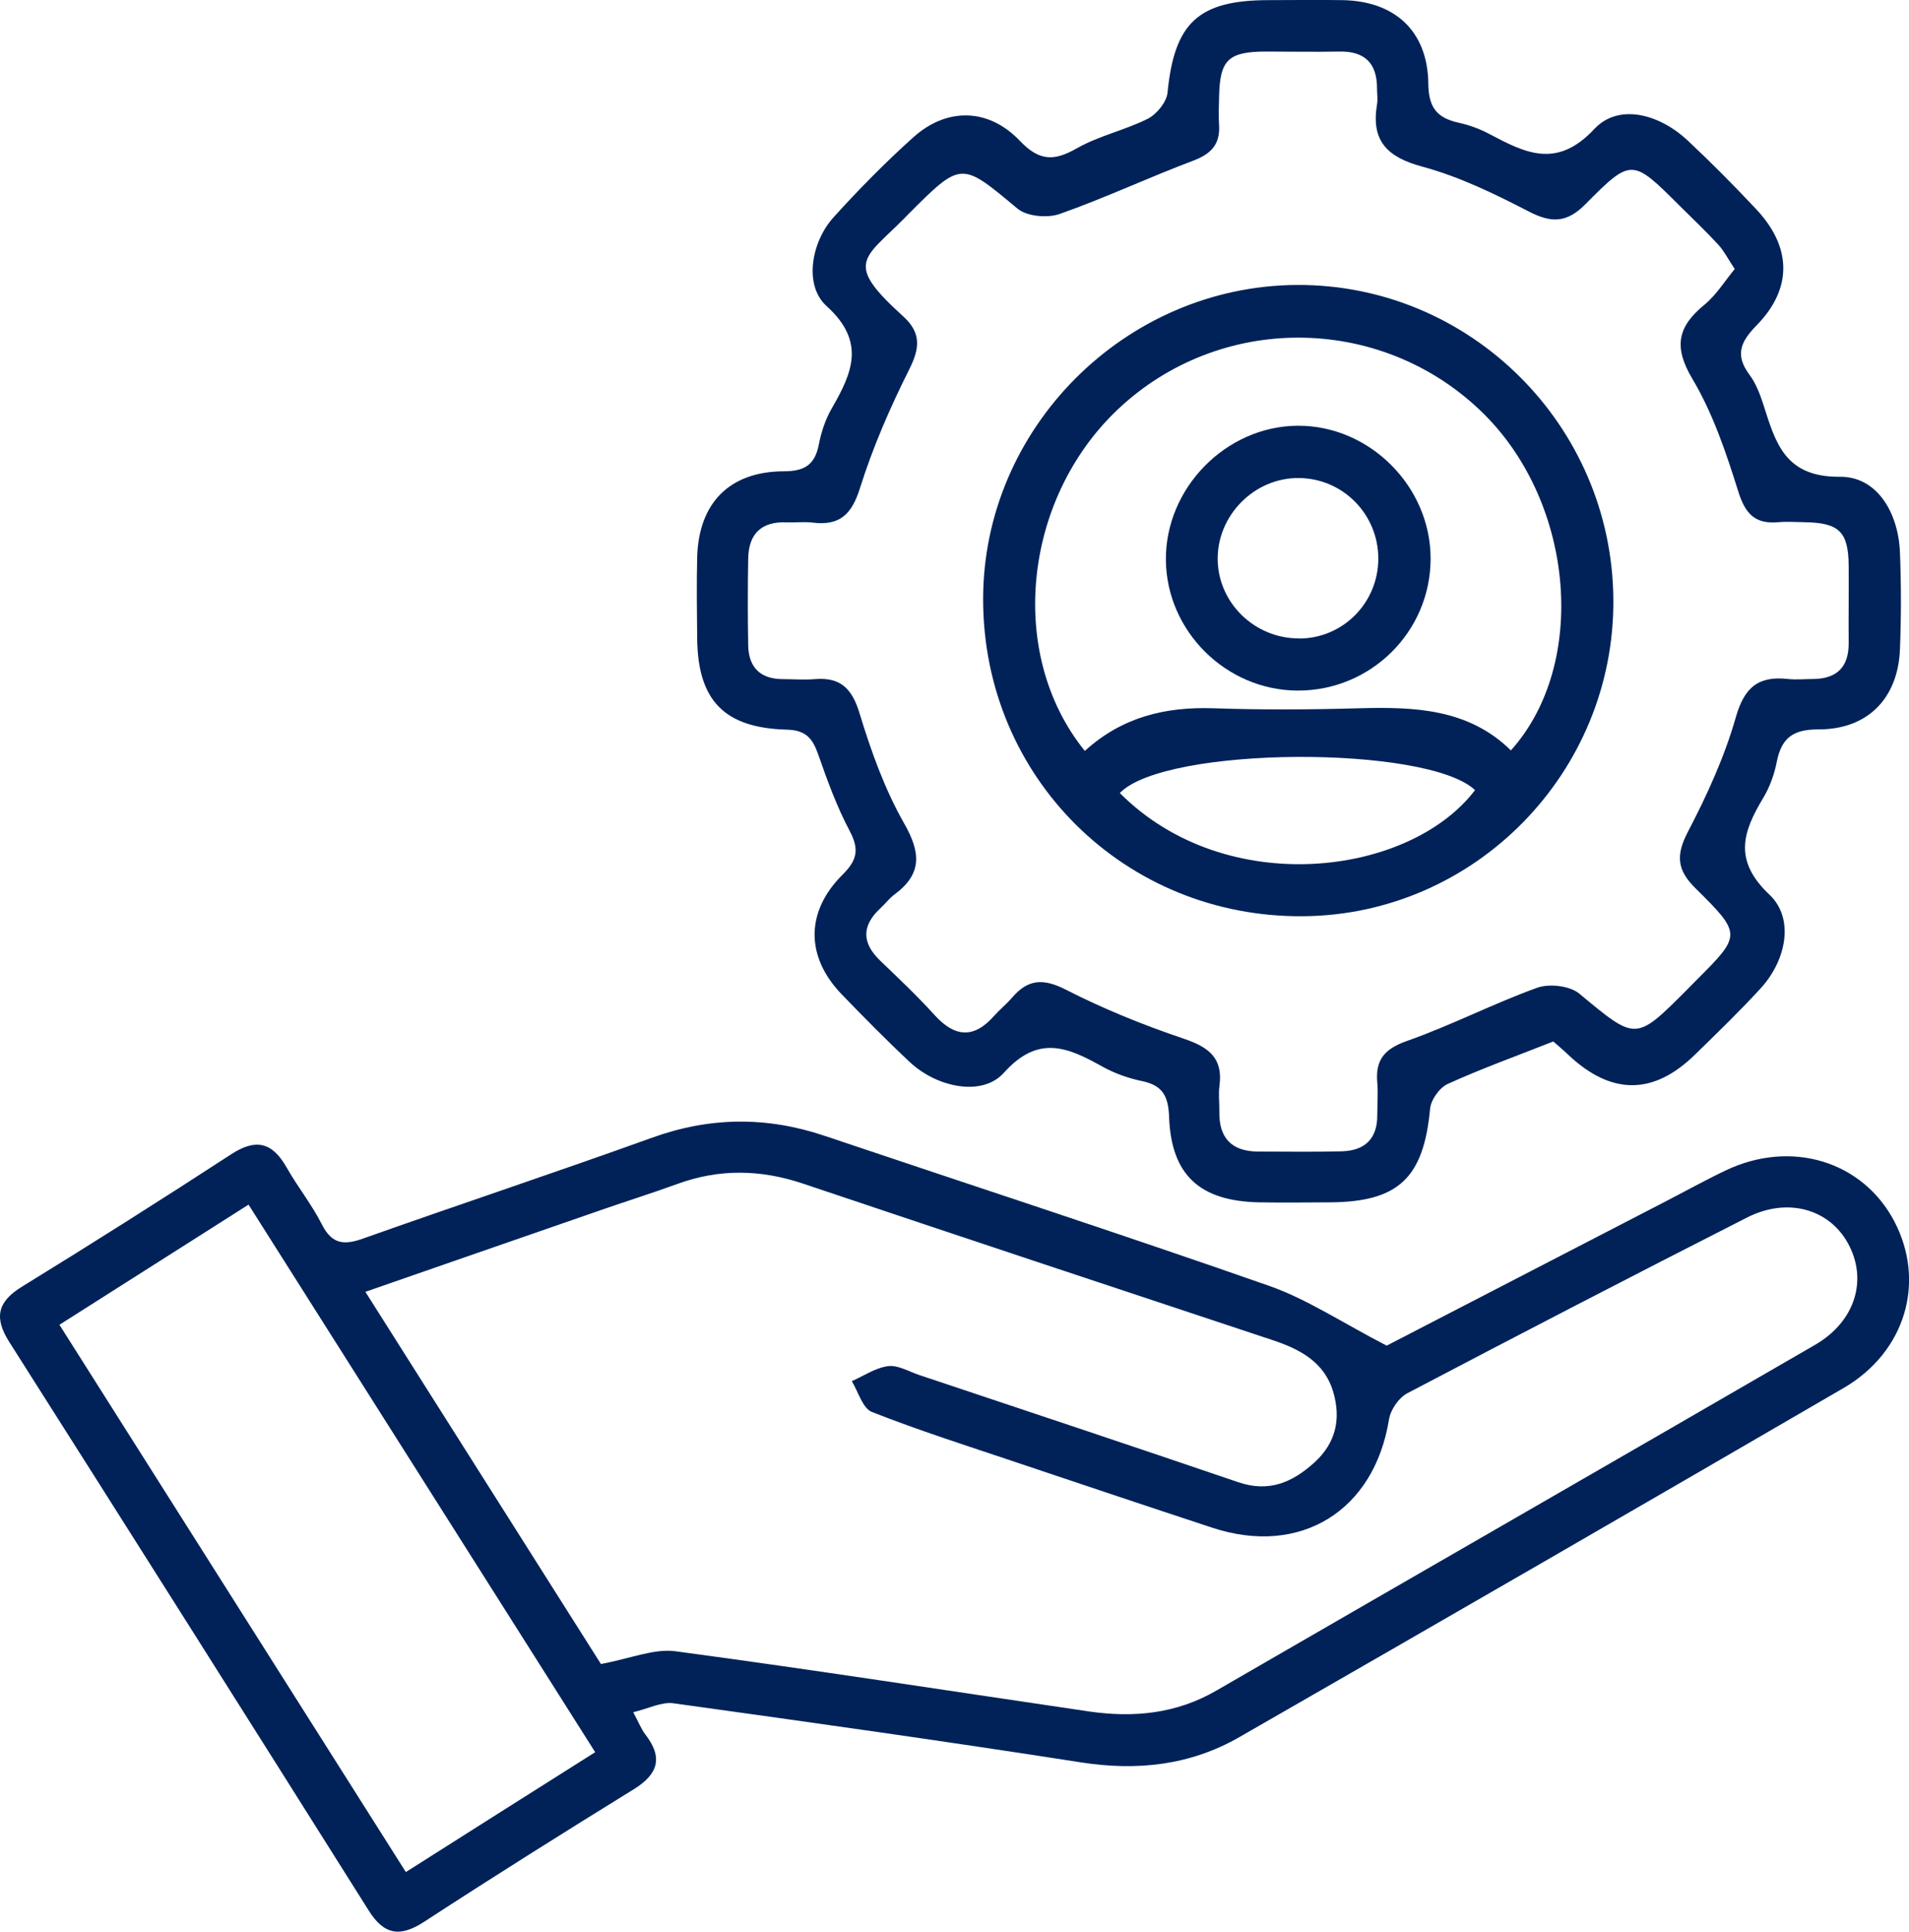
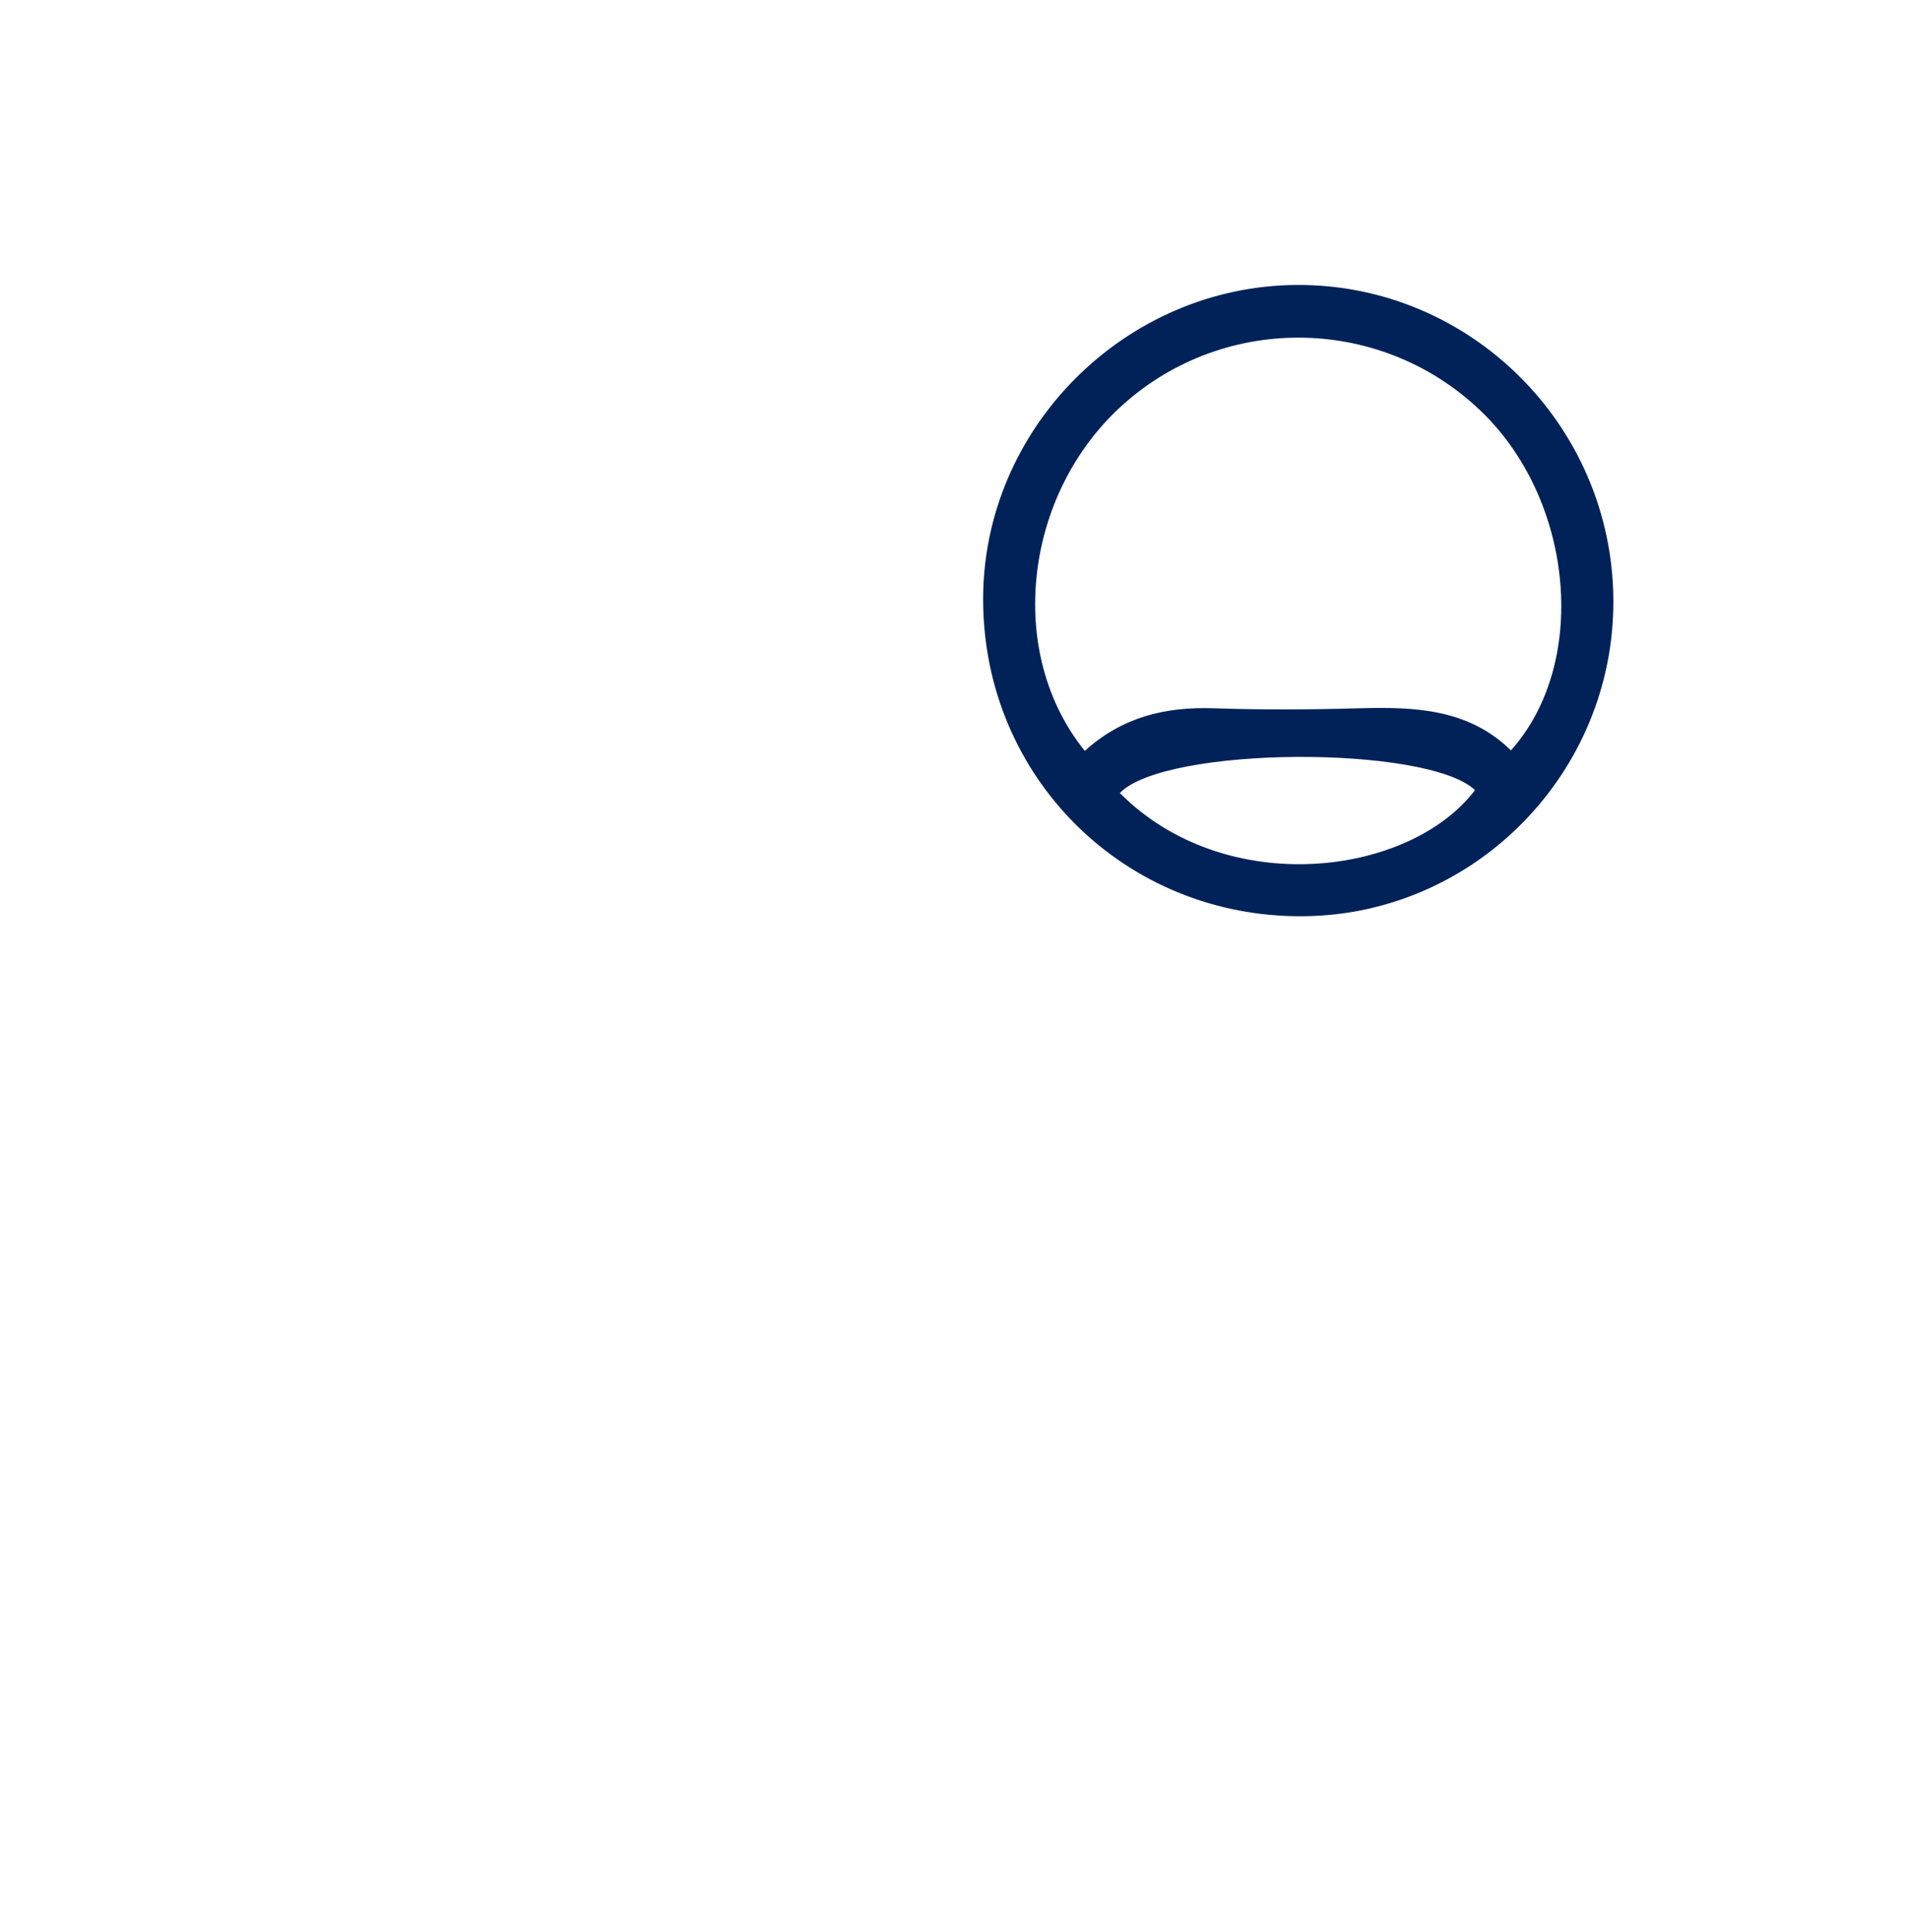
<svg xmlns="http://www.w3.org/2000/svg" id="Layer_2" viewBox="0 0 150 151.77">
  <defs>
    <style>.cls-1{fill:#002259;}</style>
  </defs>
  <g id="Layer_1-2">
    <g>
-       <path class="cls-1" d="M49.75,134.52c.47,.88,.65,1.36,.95,1.75,1.42,1.82,1.02,3.13-.91,4.32-5.52,3.41-11.02,6.86-16.45,10.4-1.9,1.24-3.16,1.05-4.37-.88-9.38-14.9-18.79-29.79-28.23-44.65-1.21-1.9-.97-3.16,.98-4.36,5.53-3.4,11.01-6.87,16.45-10.41,1.93-1.26,3.22-.94,4.34,1.02,.87,1.54,2,2.94,2.79,4.51,.8,1.58,1.78,1.62,3.27,1.08,7.53-2.67,15.12-5.19,22.64-7.9,4.56-1.65,9.04-1.69,13.6-.15,11.64,3.92,23.32,7.72,34.91,11.78,2.99,1.05,5.7,2.87,9.24,4.7,6.61-3.42,14.15-7.31,21.68-11.21,1.65-.85,3.27-1.75,4.94-2.55,5.15-2.46,10.78-.75,13.27,4,2.48,4.74,.89,10.25-3.99,13.09-15.8,9.19-31.63,18.33-47.48,27.43-3.87,2.22-8.03,2.67-12.46,1.98-10.65-1.66-21.32-3.16-32-4.64-.94-.13-1.97,.42-3.16,.7Zm-2.56-3.77c2.37-.44,4.19-1.23,5.87-1.01,10.85,1.45,21.67,3.14,32.5,4.73,3.51,.51,6.87,.19,10.02-1.64,15.68-9.07,31.38-18.09,47.05-27.17,3.15-1.83,4.15-5.12,2.57-7.98-1.5-2.71-4.77-3.62-7.92-2.02-8.93,4.54-17.83,9.15-26.7,13.81-.67,.35-1.32,1.3-1.44,2.06-1.16,7.18-6.95,10.78-13.87,8.51-5.19-1.71-10.38-3.45-15.56-5.19-3.75-1.26-7.52-2.46-11.2-3.91-.73-.29-1.07-1.59-1.58-2.42,.95-.42,1.86-1.05,2.85-1.18,.76-.1,1.61,.41,2.4,.68,8.38,2.8,16.76,5.59,25.12,8.44,2.41,.82,4.25,.02,5.99-1.56,1.7-1.55,2.08-3.45,1.47-5.53-.69-2.35-2.61-3.36-4.78-4.08-12.3-4.08-24.6-8.16-36.88-12.29-3.33-1.12-6.59-1.18-9.89,.03-1.98,.72-3.99,1.35-5.97,2.04-6.1,2.11-12.19,4.23-18.53,6.43,6.35,10.04,12.55,19.83,18.5,29.23Zm-.43,6.91c-9.2-14.54-18.19-28.73-27.23-43.01-5.11,3.25-9.92,6.3-14.86,9.44,9.15,14.45,18.14,28.66,27.22,43,5.06-3.21,9.87-6.26,14.88-9.42Z" />
-       <path class="cls-1" d="M122.05,81.83c-2.88,1.14-5.64,2.13-8.3,3.34-.64,.29-1.32,1.25-1.38,1.95-.51,5.42-2.47,7.32-7.88,7.35-1.86,.01-3.71,.03-5.57,0-4.66-.1-6.9-2.15-7.06-6.74-.06-1.63-.53-2.46-2.14-2.79-1.06-.22-2.13-.6-3.07-1.12-2.71-1.51-5.04-2.58-7.77,.47-1.71,1.91-5.27,1.14-7.37-.82-1.85-1.73-3.62-3.53-5.38-5.35-2.82-2.93-2.86-6.47,.06-9.38,1.15-1.14,1.35-1.98,.58-3.44-1.02-1.92-1.77-3.99-2.49-6.05-.44-1.24-.96-1.88-2.45-1.92-4.95-.13-7.01-2.32-7.05-7.2-.02-2.11-.05-4.22,0-6.33,.11-4.26,2.52-6.75,6.8-6.77,1.65,0,2.45-.51,2.76-2.11,.19-.98,.52-1.98,1.02-2.84,1.61-2.79,2.69-5.23-.42-8.04-1.79-1.62-1.2-5.03,.56-6.97,1.98-2.19,4.06-4.3,6.25-6.27,2.62-2.36,5.9-2.34,8.38,.26,1.54,1.62,2.7,1.61,4.49,.59,1.74-.99,3.78-1.42,5.57-2.32,.7-.36,1.48-1.31,1.55-2.06C92.28,1.8,94.15,.02,99.66,.01c1.94,0,3.88-.03,5.82,0,4.11,.07,6.7,2.42,6.75,6.56,.02,1.92,.71,2.71,2.42,3.08,.81,.18,1.63,.48,2.36,.87,2.84,1.5,5.31,2.78,8.27-.39,1.88-2.01,5.06-1.21,7.32,.9,1.85,1.73,3.63,3.53,5.36,5.37,2.83,2.99,2.92,6.26,.05,9.18-1.28,1.31-1.68,2.34-.54,3.87,.49,.66,.81,1.49,1.07,2.28,.96,3.01,1.67,5.77,6.03,5.73,2.9-.03,4.6,2.8,4.72,5.96,.1,2.53,.1,5.06,0,7.59-.15,3.86-2.54,6.32-6.43,6.3-2.01,0-2.88,.7-3.25,2.55-.19,.98-.55,1.98-1.06,2.83-1.61,2.67-2.37,4.91,.48,7.6,1.99,1.88,1.33,5.16-.68,7.36-1.65,1.8-3.41,3.5-5.16,5.21-3.28,3.21-6.59,3.2-9.97,.01-.42-.4-.87-.78-1.17-1.04Zm14.26-60.69c-.55-.82-.85-1.43-1.29-1.91-.97-1.05-2.01-2.04-3.03-3.05-3.74-3.73-3.79-3.79-7.43-.12-1.46,1.47-2.68,1.47-4.45,.55-2.67-1.38-5.44-2.73-8.33-3.51-2.79-.75-4.06-2.03-3.58-4.9,.07-.41,0-.84,0-1.26,0-1.98-.97-2.93-2.97-2.89-1.94,.04-3.88,0-5.82,0-2.9,.02-3.56,.66-3.62,3.53-.02,.76-.05,1.52,0,2.28,.08,1.49-.63,2.23-2.02,2.76-3.53,1.33-6.95,2.94-10.5,4.19-.96,.34-2.57,.2-3.31-.41-4.44-3.7-4.39-3.77-8.57,.41-.12,.12-.23,.24-.35,.36-3.19,3.21-4.72,3.48-.1,7.66,1.46,1.31,1.35,2.52,.49,4.22-1.5,2.99-2.85,6.1-3.85,9.28-.65,2.09-1.6,3-3.74,2.73-.66-.08-1.35,.01-2.02-.02-1.99-.08-3,.9-3.03,2.85-.04,2.28-.04,4.55,0,6.83,.04,1.72,.95,2.63,2.7,2.64,.84,0,1.69,.07,2.53,0,2.03-.17,2.94,.75,3.53,2.72,.9,2.96,1.97,5.94,3.49,8.61,1.33,2.33,1.42,3.99-.78,5.61-.4,.3-.71,.72-1.08,1.06-1.47,1.36-1.48,2.71-.03,4.11,1.46,1.4,2.93,2.79,4.29,4.29,1.59,1.75,3.08,1.86,4.67,.06,.45-.5,.98-.93,1.42-1.44,1.23-1.44,2.43-1.53,4.2-.63,2.97,1.52,6.11,2.79,9.28,3.86,1.95,.66,3.1,1.5,2.81,3.7-.09,.66,0,1.35-.01,2.02-.04,2.08,.96,3.14,3.05,3.15,2.19,0,4.39,.04,6.58-.02,1.8-.05,2.8-.99,2.78-2.87,0-.84,.07-1.69,0-2.53-.16-1.79,.57-2.65,2.33-3.27,3.47-1.22,6.77-2.93,10.23-4.18,.95-.34,2.55-.16,3.3,.45,4.47,3.71,4.41,3.78,8.46-.28,.24-.24,.47-.48,.71-.72,3.59-3.59,3.64-3.64-.03-7.27-1.45-1.43-1.55-2.59-.6-4.42,1.51-2.89,2.89-5.91,3.78-9.04,.68-2.37,1.8-3.23,4.09-2.98,.67,.07,1.35,0,2.02,0,1.87-.03,2.77-.99,2.75-2.85-.02-2.02,.02-4.05,0-6.07-.03-2.67-.76-3.36-3.5-3.4-.67-.01-1.35-.06-2.02,0-1.84,.17-2.61-.66-3.16-2.43-.95-3.03-1.99-6.13-3.6-8.83-1.5-2.52-1.16-4.1,.94-5.82,.93-.76,1.59-1.85,2.4-2.83Z" />
      <path class="cls-1" d="M126.77,47.1c.1,13.58-10.86,24.78-24.37,24.89-14,.12-25.14-10.9-25.15-24.88-.02-13.45,11.15-24.64,24.64-24.72,13.61-.08,24.78,11.02,24.88,24.71Zm-41.53,11.9c2.95-2.68,6.36-3.48,10.14-3.35,3.79,.13,7.59,.11,11.38,0,4.36-.12,8.61,.02,11.96,3.31,6.08-6.78,4.98-19.36-2.1-26.41-7.77-7.73-20.25-8.06-28.4-.74-7.77,6.97-9.24,19.46-2.98,27.19Zm2.75,3.31c8.34,8.38,22.77,6.54,27.91-.23-3.73-3.55-24.34-3.48-27.91,.23Z" />
-       <path class="cls-1" d="M112.41,43.89c0,5.74-4.69,10.39-10.45,10.37-5.61-.02-10.29-4.65-10.35-10.24-.06-5.66,4.71-10.53,10.35-10.57,5.65-.03,10.45,4.76,10.45,10.44Zm-10.34,6.28c3.45,0,6.23-2.81,6.23-6.28,0-3.47-2.76-6.29-6.22-6.33-3.5-.05-6.46,2.93-6.4,6.44,.06,3.4,2.93,6.17,6.38,6.16Z" />
    </g>
  </g>
</svg>